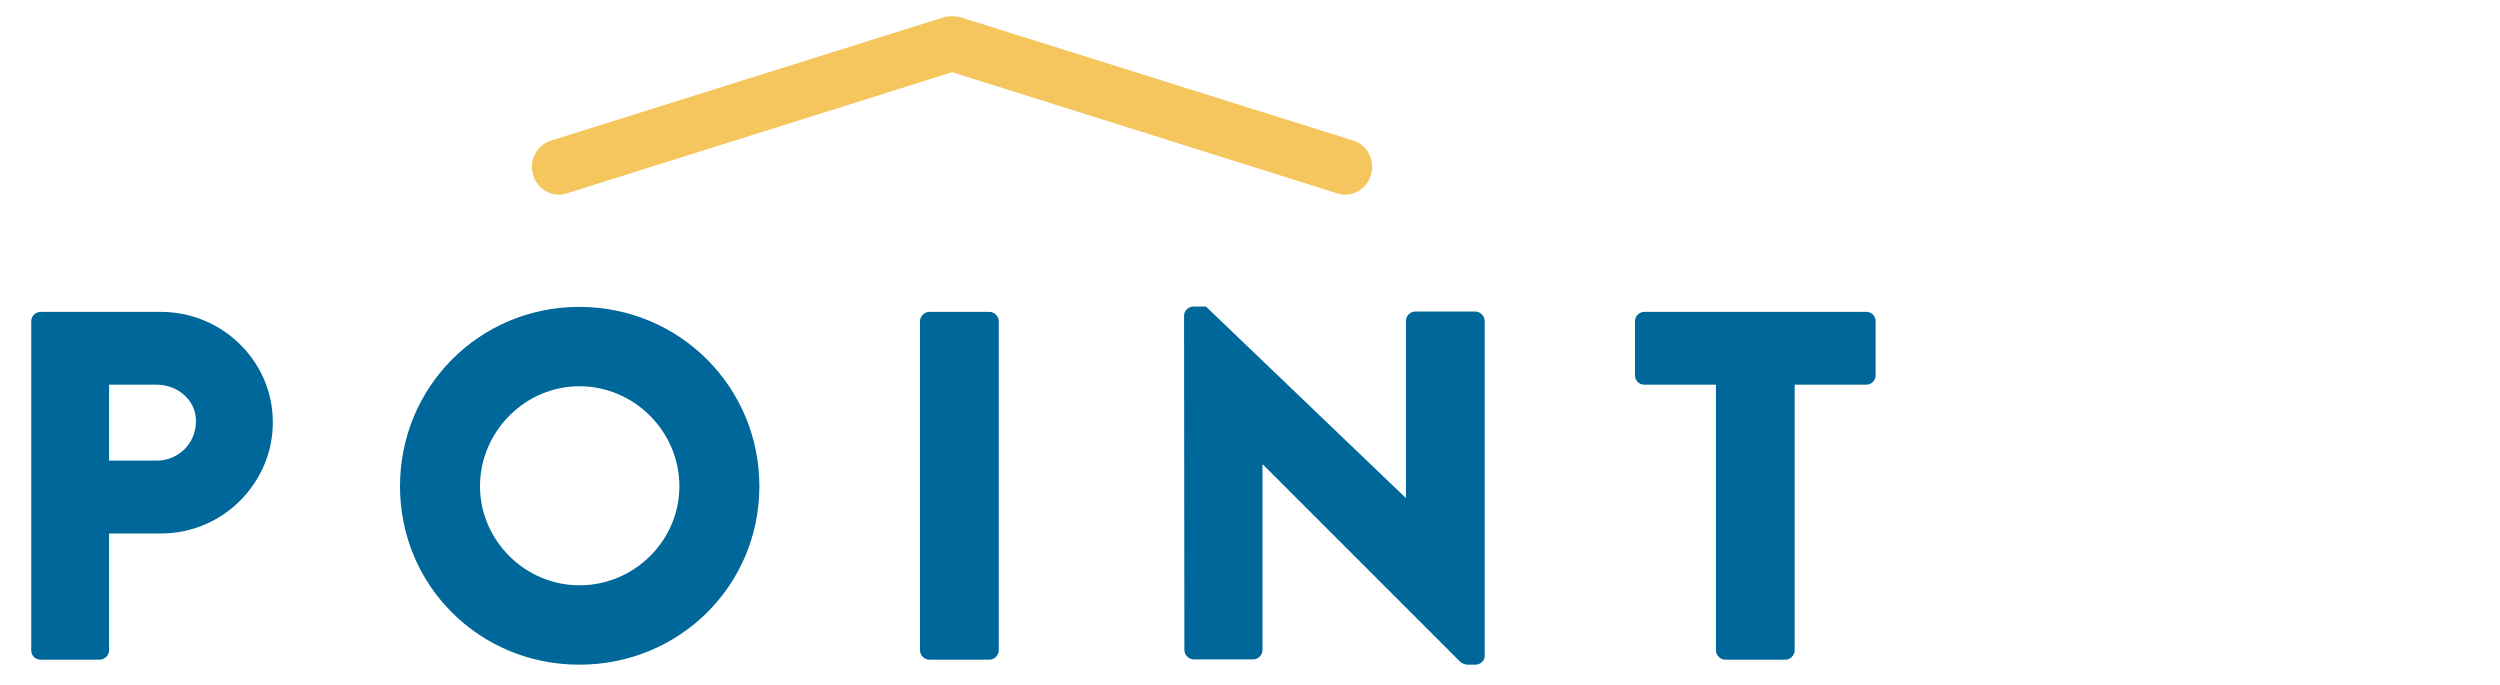
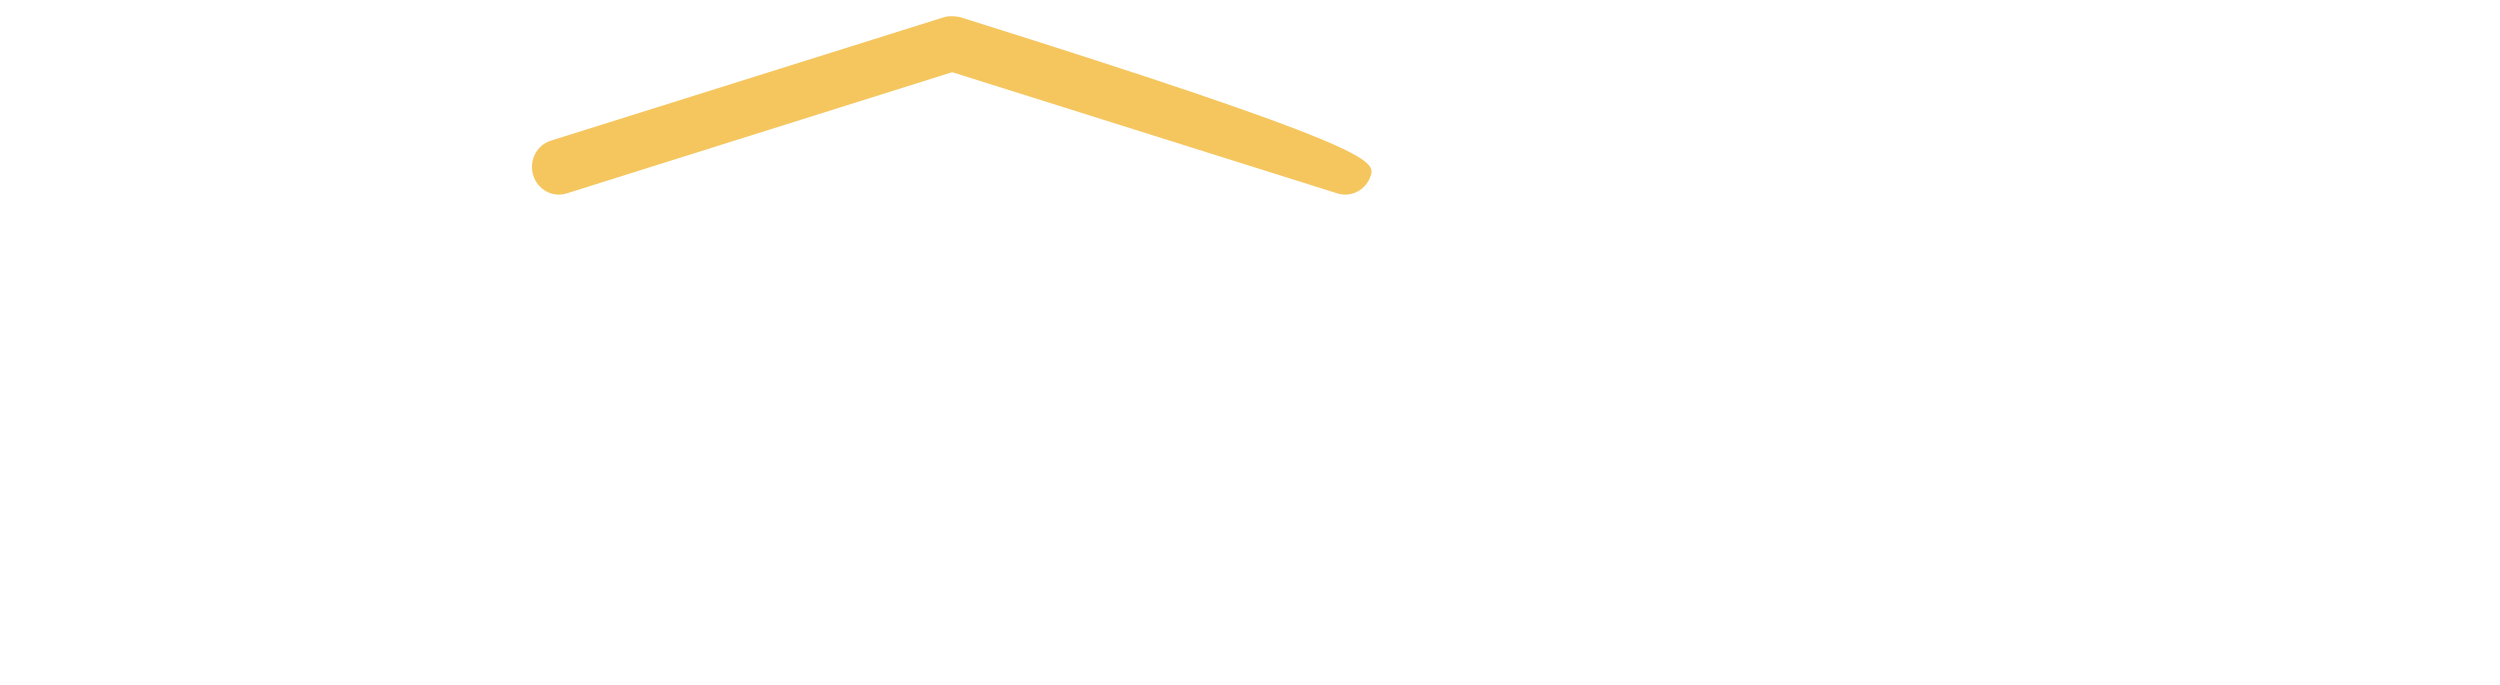
<svg xmlns="http://www.w3.org/2000/svg" version="1.1" id="Layer_1" x="0px" y="0px" viewBox="0 0 800 219.2" style="enable-background:new 0 0 800 219.2;" xml:space="preserve">
  <style type="text/css">
	.st0{fill-rule:evenodd;clip-rule:evenodd;fill:#F4C65D;}
	.st1{fill-rule:evenodd;clip-rule:evenodd;fill:#00679A;}
	.st2{fill-rule:evenodd;clip-rule:evenodd;fill:none;}
</style>
  <g>
-     <path class="st0" d="M438.7,56c-1.4,4.7-6.2,7.3-10.7,5.9L304.7,23.1L181.3,61.9c-4.5,1.4-9.3-1.2-10.7-5.9   c-1.4-4.7,1.2-9.6,5.7-11L302.1,5.5c0.9-0.3,1.7-0.3,2.6-0.3c0.9,0,1.7,0.1,2.6,0.3L433.1,45C437.6,46.4,440.1,51.4,438.7,56z" />
-     <path class="st1" d="M597.2,123.1h-22.9v85c0,1.6-1.4,3-3,3h-19.2c-1.6,0-3-1.4-3-3v-85h-22.9c-1.8,0-3-1.4-3-3v-17.3   c0-1.6,1.3-3,3-3h71c1.8,0,3,1.4,3,3v17.3C600.2,121.7,598.9,123.1,597.2,123.1z M472.1,212.7h-2.6c-0.5,0-1.8-0.5-2.1-0.8   l-63.2-63.2h-0.2v59.3c0,1.6-1.3,3-3,3h-19c-1.6,0-3-1.4-3-3L378.9,101c0-1.6,1.4-2.9,3-2.9h4l63.8,61.1h0.2v-56.5c0-1.6,1.3-3,3-3   h19.2c1.6,0,3,1.4,3,3v107.1C475.2,211.4,473.7,212.7,472.1,212.7z M297.4,211.1c-1.6,0-3-1.4-3-3V102.8c0-1.6,1.4-3,3-3h19.2   c1.6,0,3,1.4,3,3v105.3c0,1.6-1.4,3-3,3H297.4z M185.4,212.7c-32,0-57.4-25.3-57.4-57.1c0-31.8,25.4-57.4,57.4-57.4   s57.6,25.6,57.6,57.4C243,187.4,217.4,212.7,185.4,212.7z M185.4,123.6c-17.4,0-31.8,14.5-31.8,32c0,17.3,14.4,31.7,31.8,31.7   c17.6,0,32-14.3,32-31.7C217.4,138.1,203,123.6,185.4,123.6z M51.7,170.7H34.9v37.4c0,1.6-1.4,3-3,3H13c-1.8,0-3-1.4-3-3V102.8   c0-1.6,1.3-3,3-3h38.5c19.7,0,35.8,15.9,35.8,35.2C87.4,154.6,71.2,170.7,51.7,170.7z M50.1,123.1H34.9v24.3h15.2   c6.9,0,12.6-5.4,12.6-12.6C62.8,128.2,57,123.1,50.1,123.1z" />
+     <path class="st0" d="M438.7,56c-1.4,4.7-6.2,7.3-10.7,5.9L304.7,23.1L181.3,61.9c-4.5,1.4-9.3-1.2-10.7-5.9   c-1.4-4.7,1.2-9.6,5.7-11L302.1,5.5c0.9-0.3,1.7-0.3,2.6-0.3c0.9,0,1.7,0.1,2.6,0.3C437.6,46.4,440.1,51.4,438.7,56z" />
  </g>
  <rect class="st2" width="800" height="219.2" />
</svg>